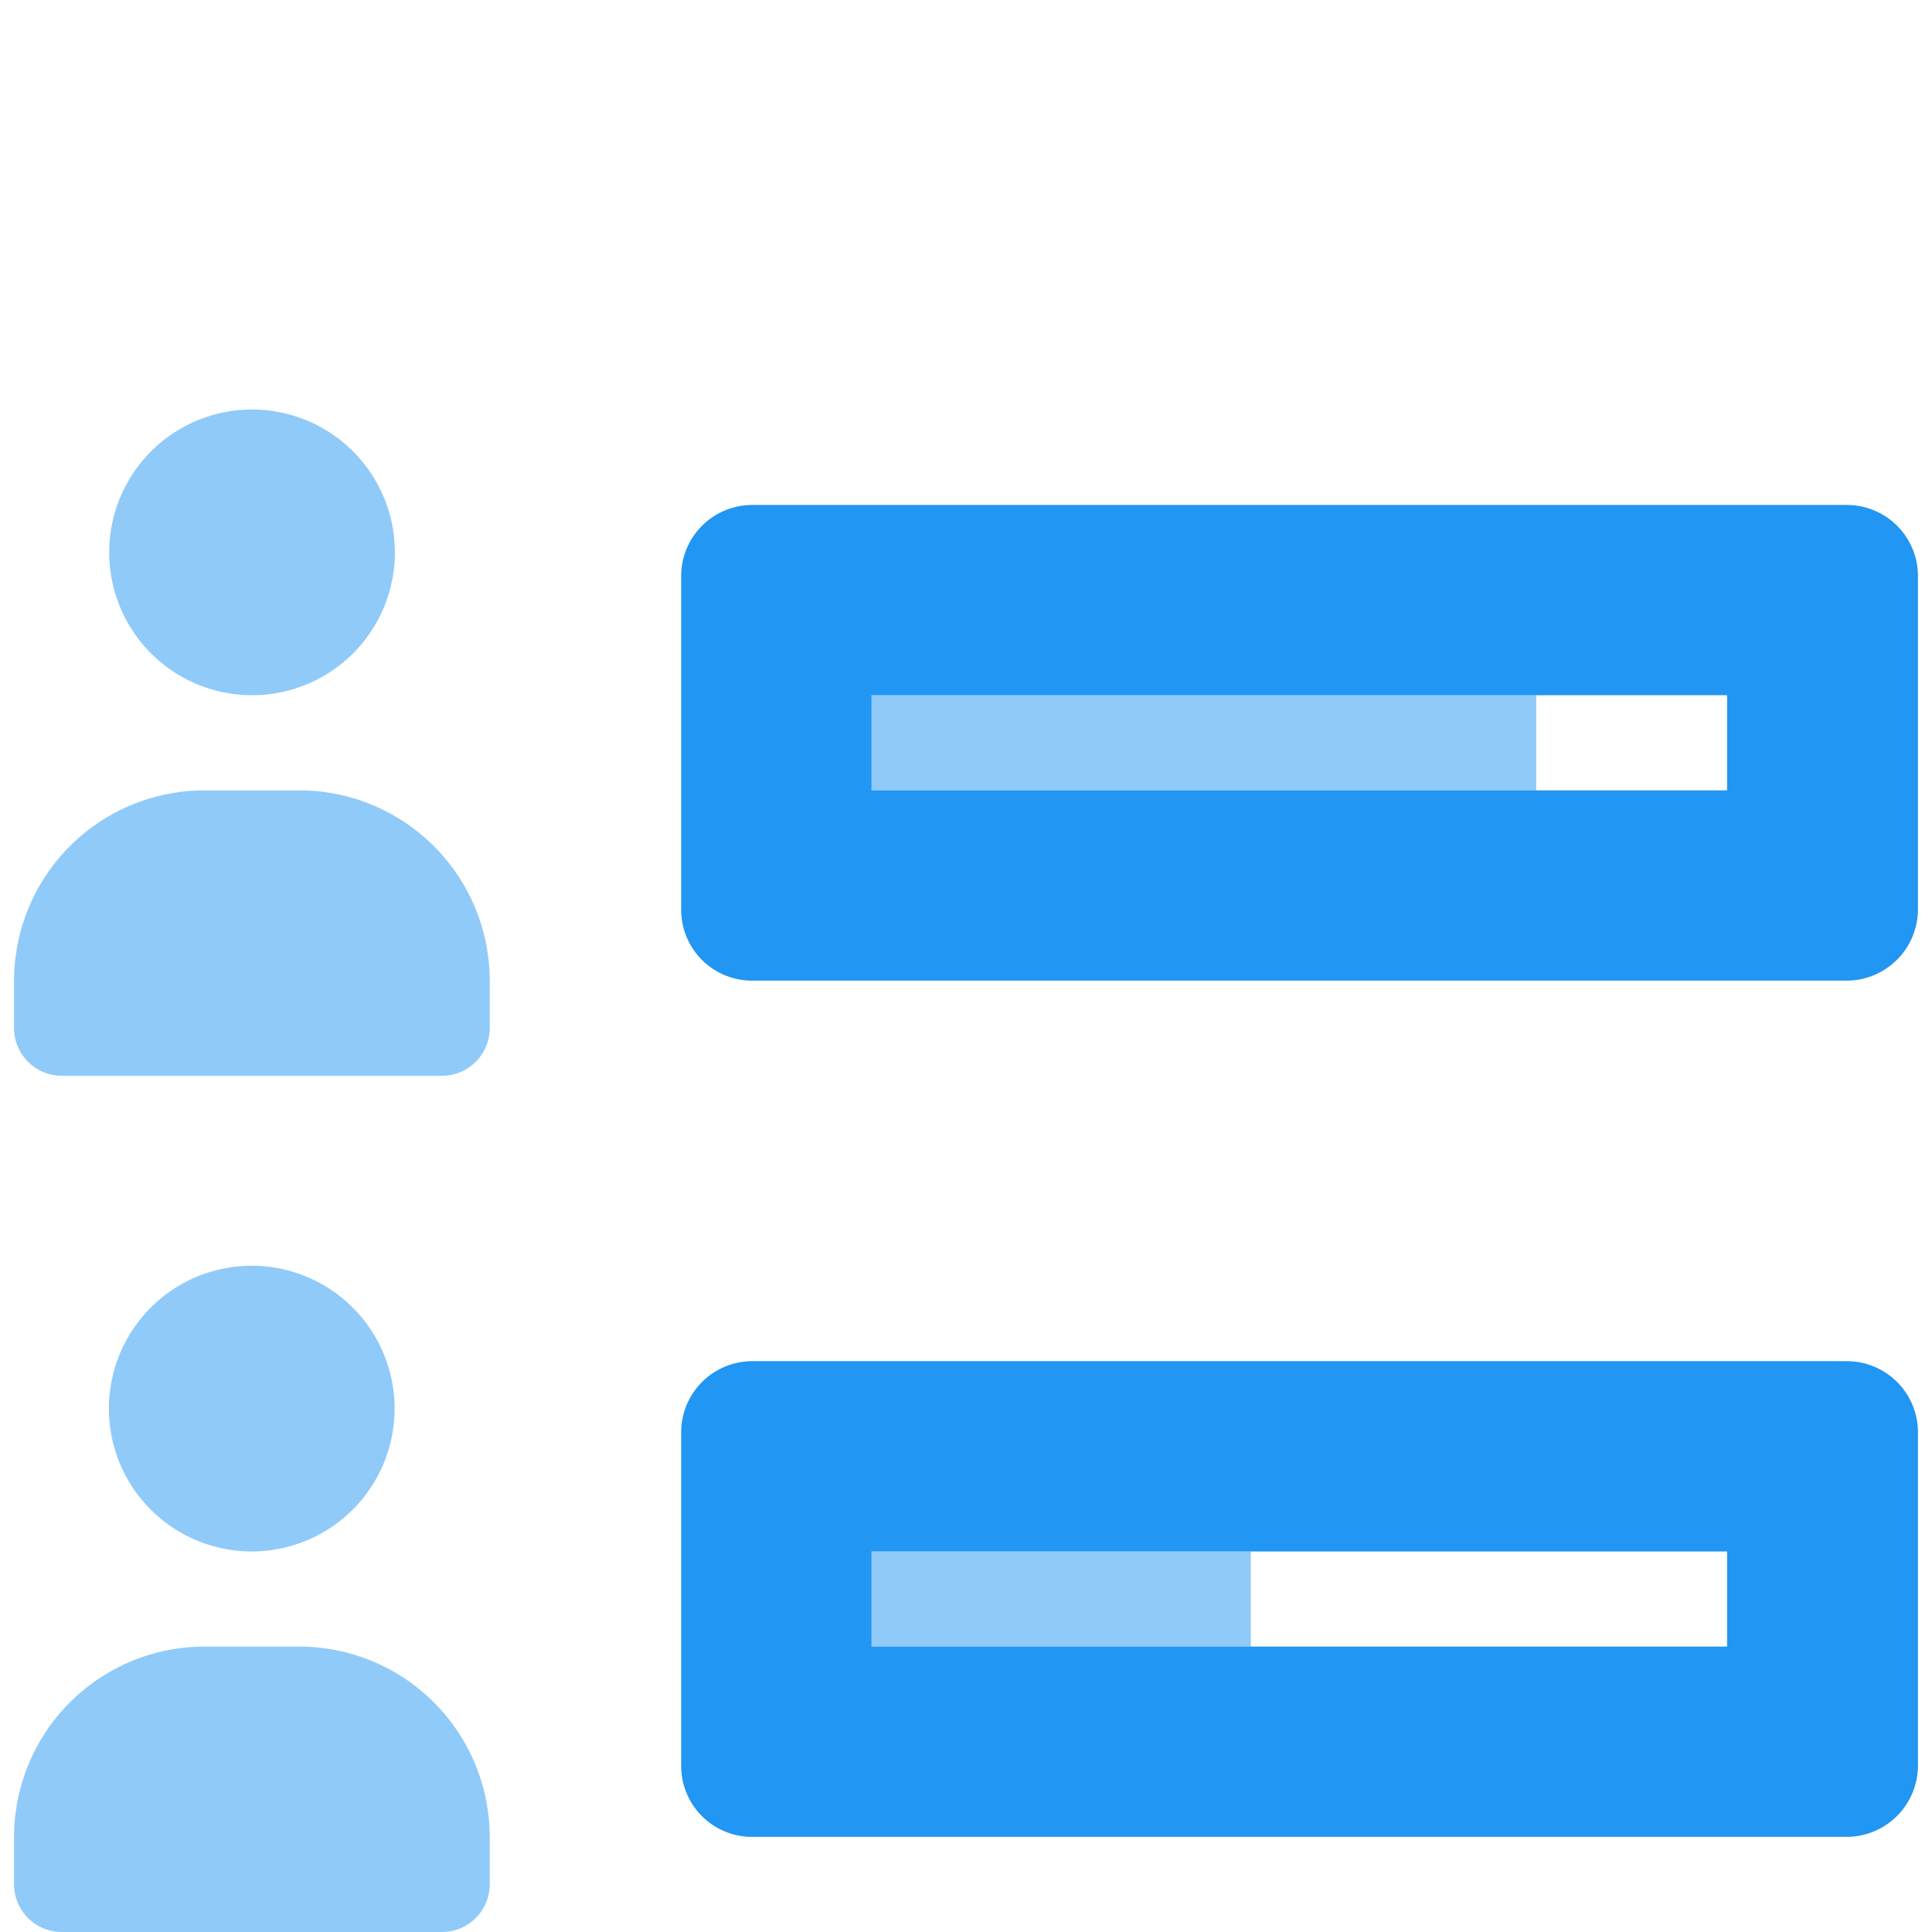
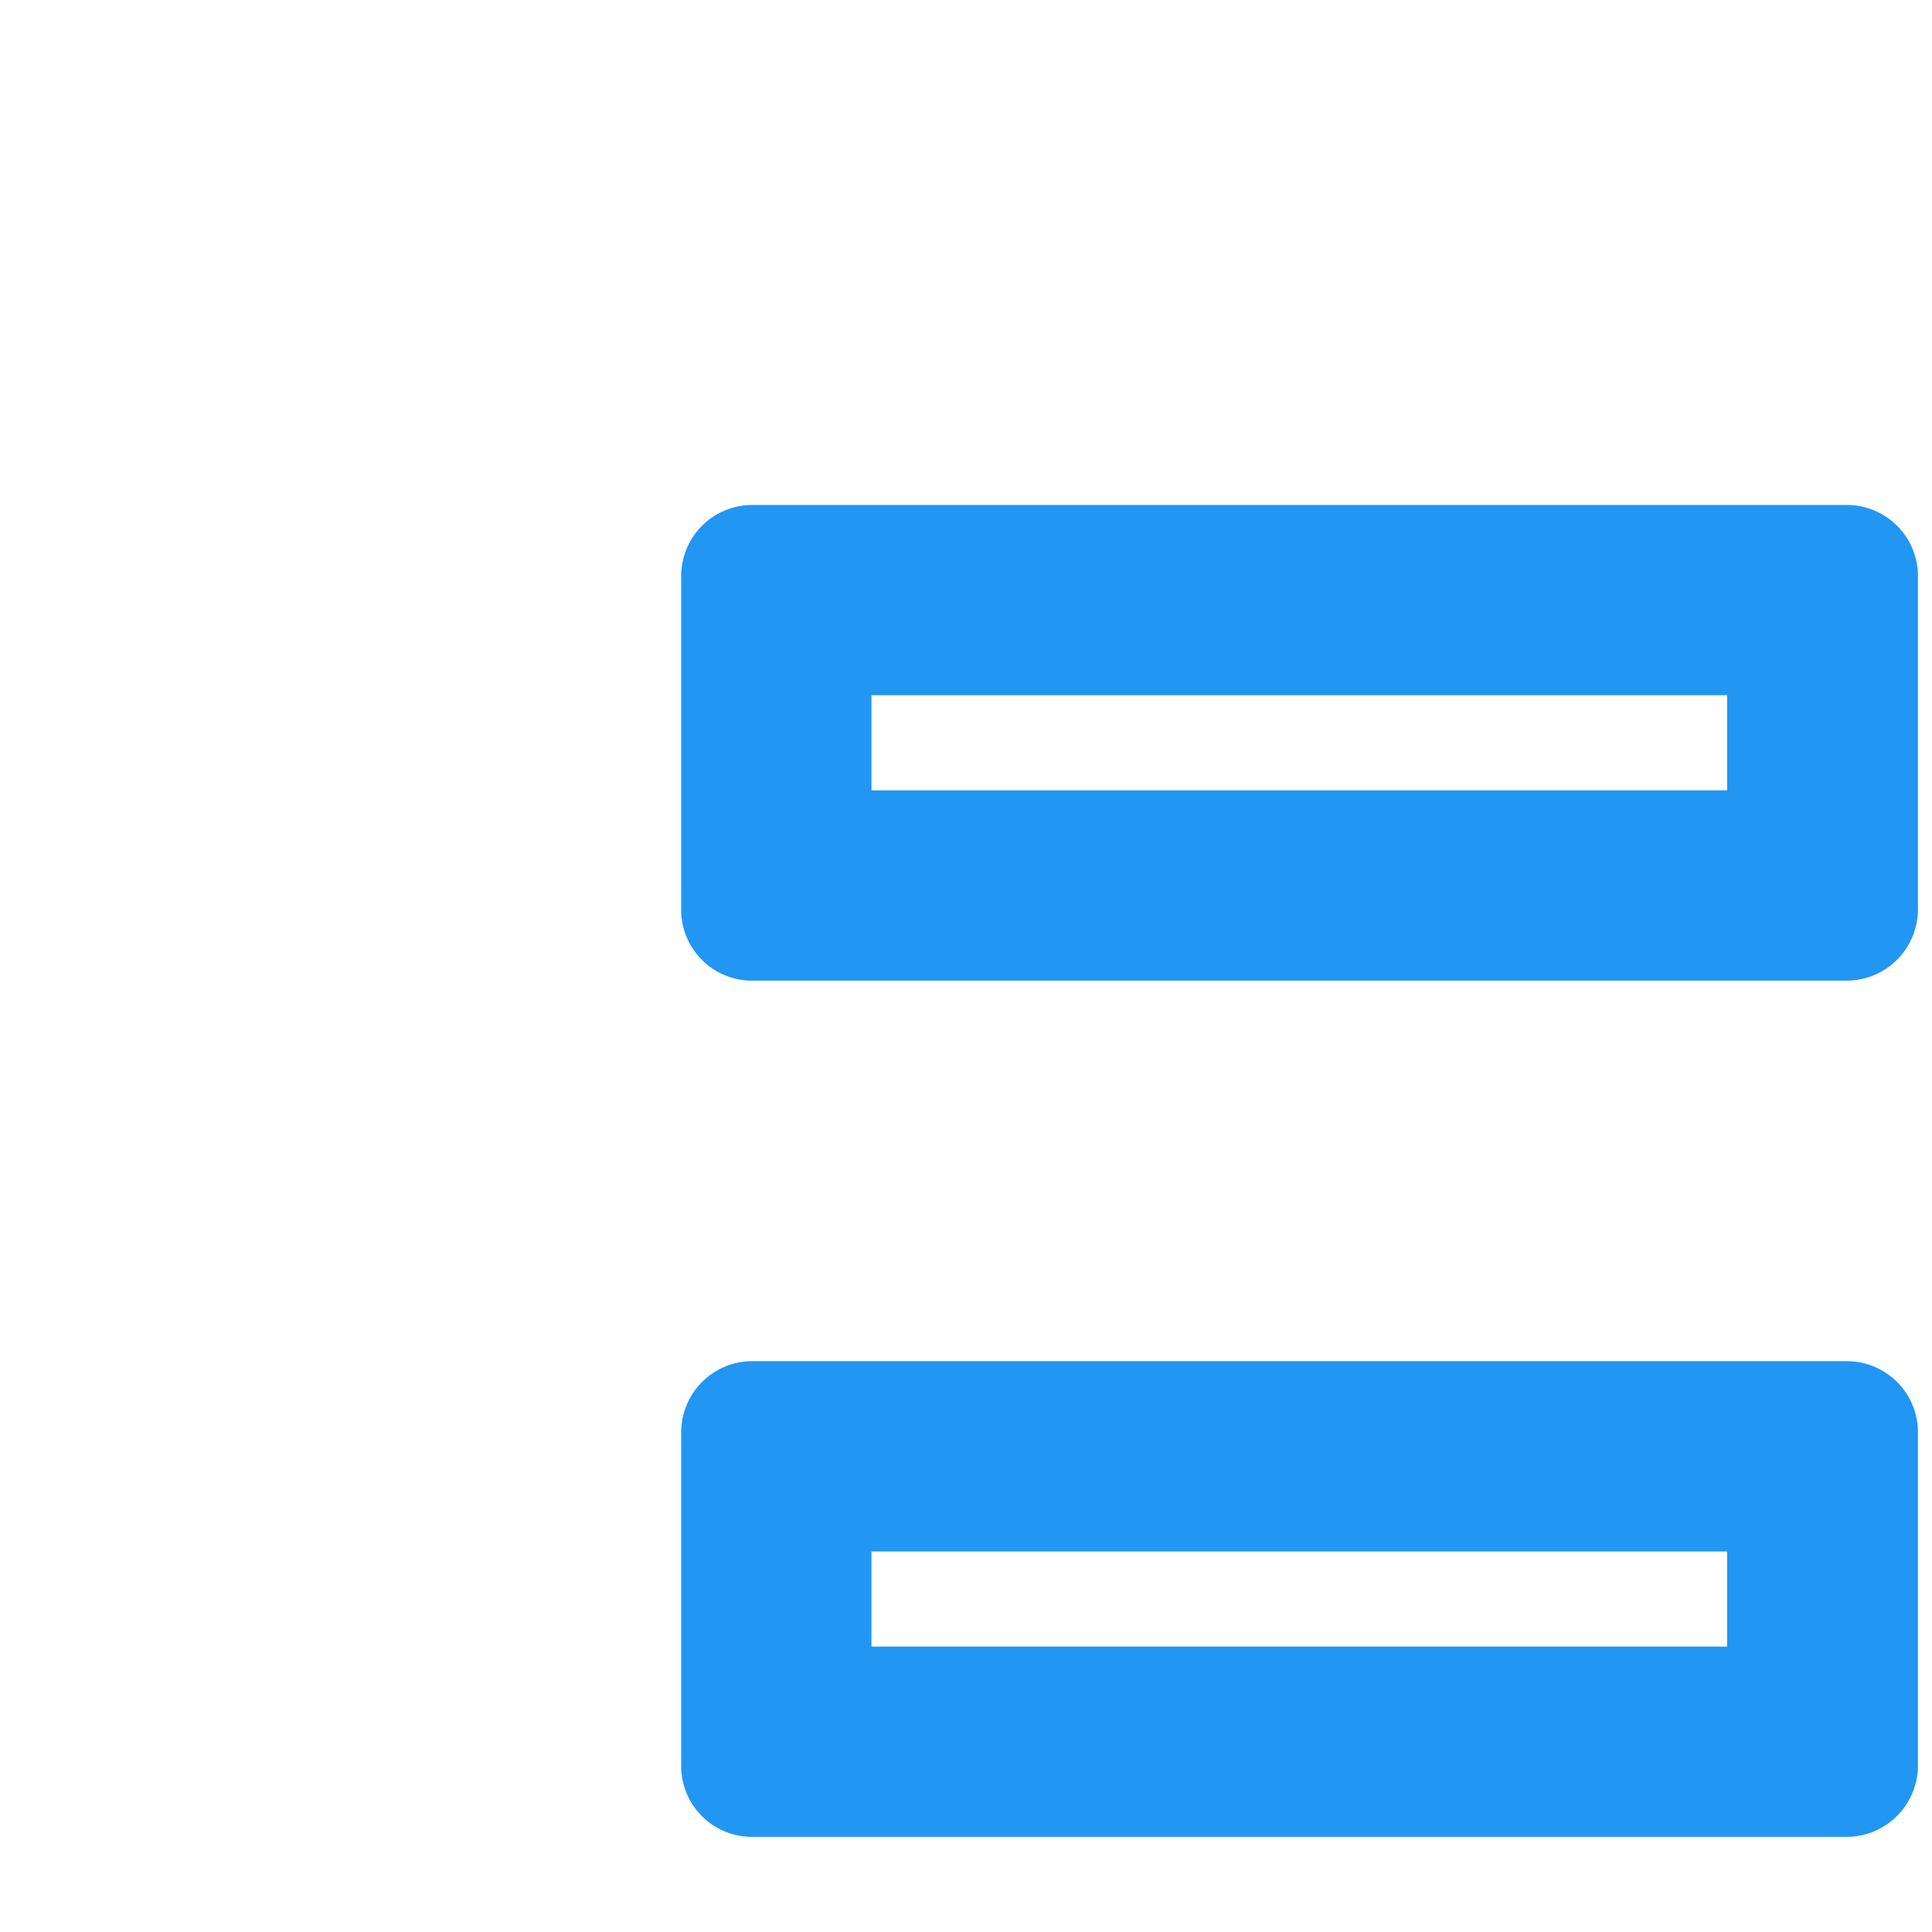
<svg xmlns="http://www.w3.org/2000/svg" id="analytics" viewBox="0 0 66 66">
  <defs>
    <style>.cls-1{fill:#2196f3;}.cls-2{opacity:0.5;}</style>
  </defs>
  <path class="cls-1" d="M65.52,19.68h0V31.08a2.44,2.44,0,0,1-2.43,2.42H25.69a2.42,2.42,0,0,1-2.42-2.43h0V19.68a2.43,2.43,0,0,1,2.43-2.43H63.09A2.43,2.43,0,0,1,65.52,19.68Zm0,29.25h0V60.33a2.44,2.44,0,0,1-2.43,2.42H25.69a2.42,2.42,0,0,1-2.42-2.43h0V48.93A2.43,2.43,0,0,1,25.7,46.5H63.09A2.43,2.43,0,0,1,65.52,48.93ZM59,23.75H29.77V27H59ZM59,53H29.77v3.25H59Z" />
  <g class="cls-2">
-     <path class="cls-1" d="M16.73,33.5v1.62a1.63,1.63,0,0,1-1.62,1.63h-13A1.63,1.63,0,0,1,.48,35.12V33.5A6.51,6.51,0,0,1,7,27h3.25A6.51,6.51,0,0,1,16.73,33.5Zm0,29.25v1.63A1.63,1.63,0,0,1,15.11,66h-13A1.63,1.63,0,0,1,.48,64.38V62.75A6.51,6.51,0,0,1,7,56.25h3.25A6.51,6.51,0,0,1,16.73,62.75Zm-13-43.87a4.88,4.88,0,1,1,4.88,4.87A4.88,4.88,0,0,1,3.73,18.88ZM8.61,53a4.88,4.88,0,1,1,4.87-4.88A4.88,4.88,0,0,1,8.61,53ZM52.48,23.75V27H29.73V23.75ZM29.73,53h13v3.25h-13Z" />
-   </g>
+     </g>
</svg>